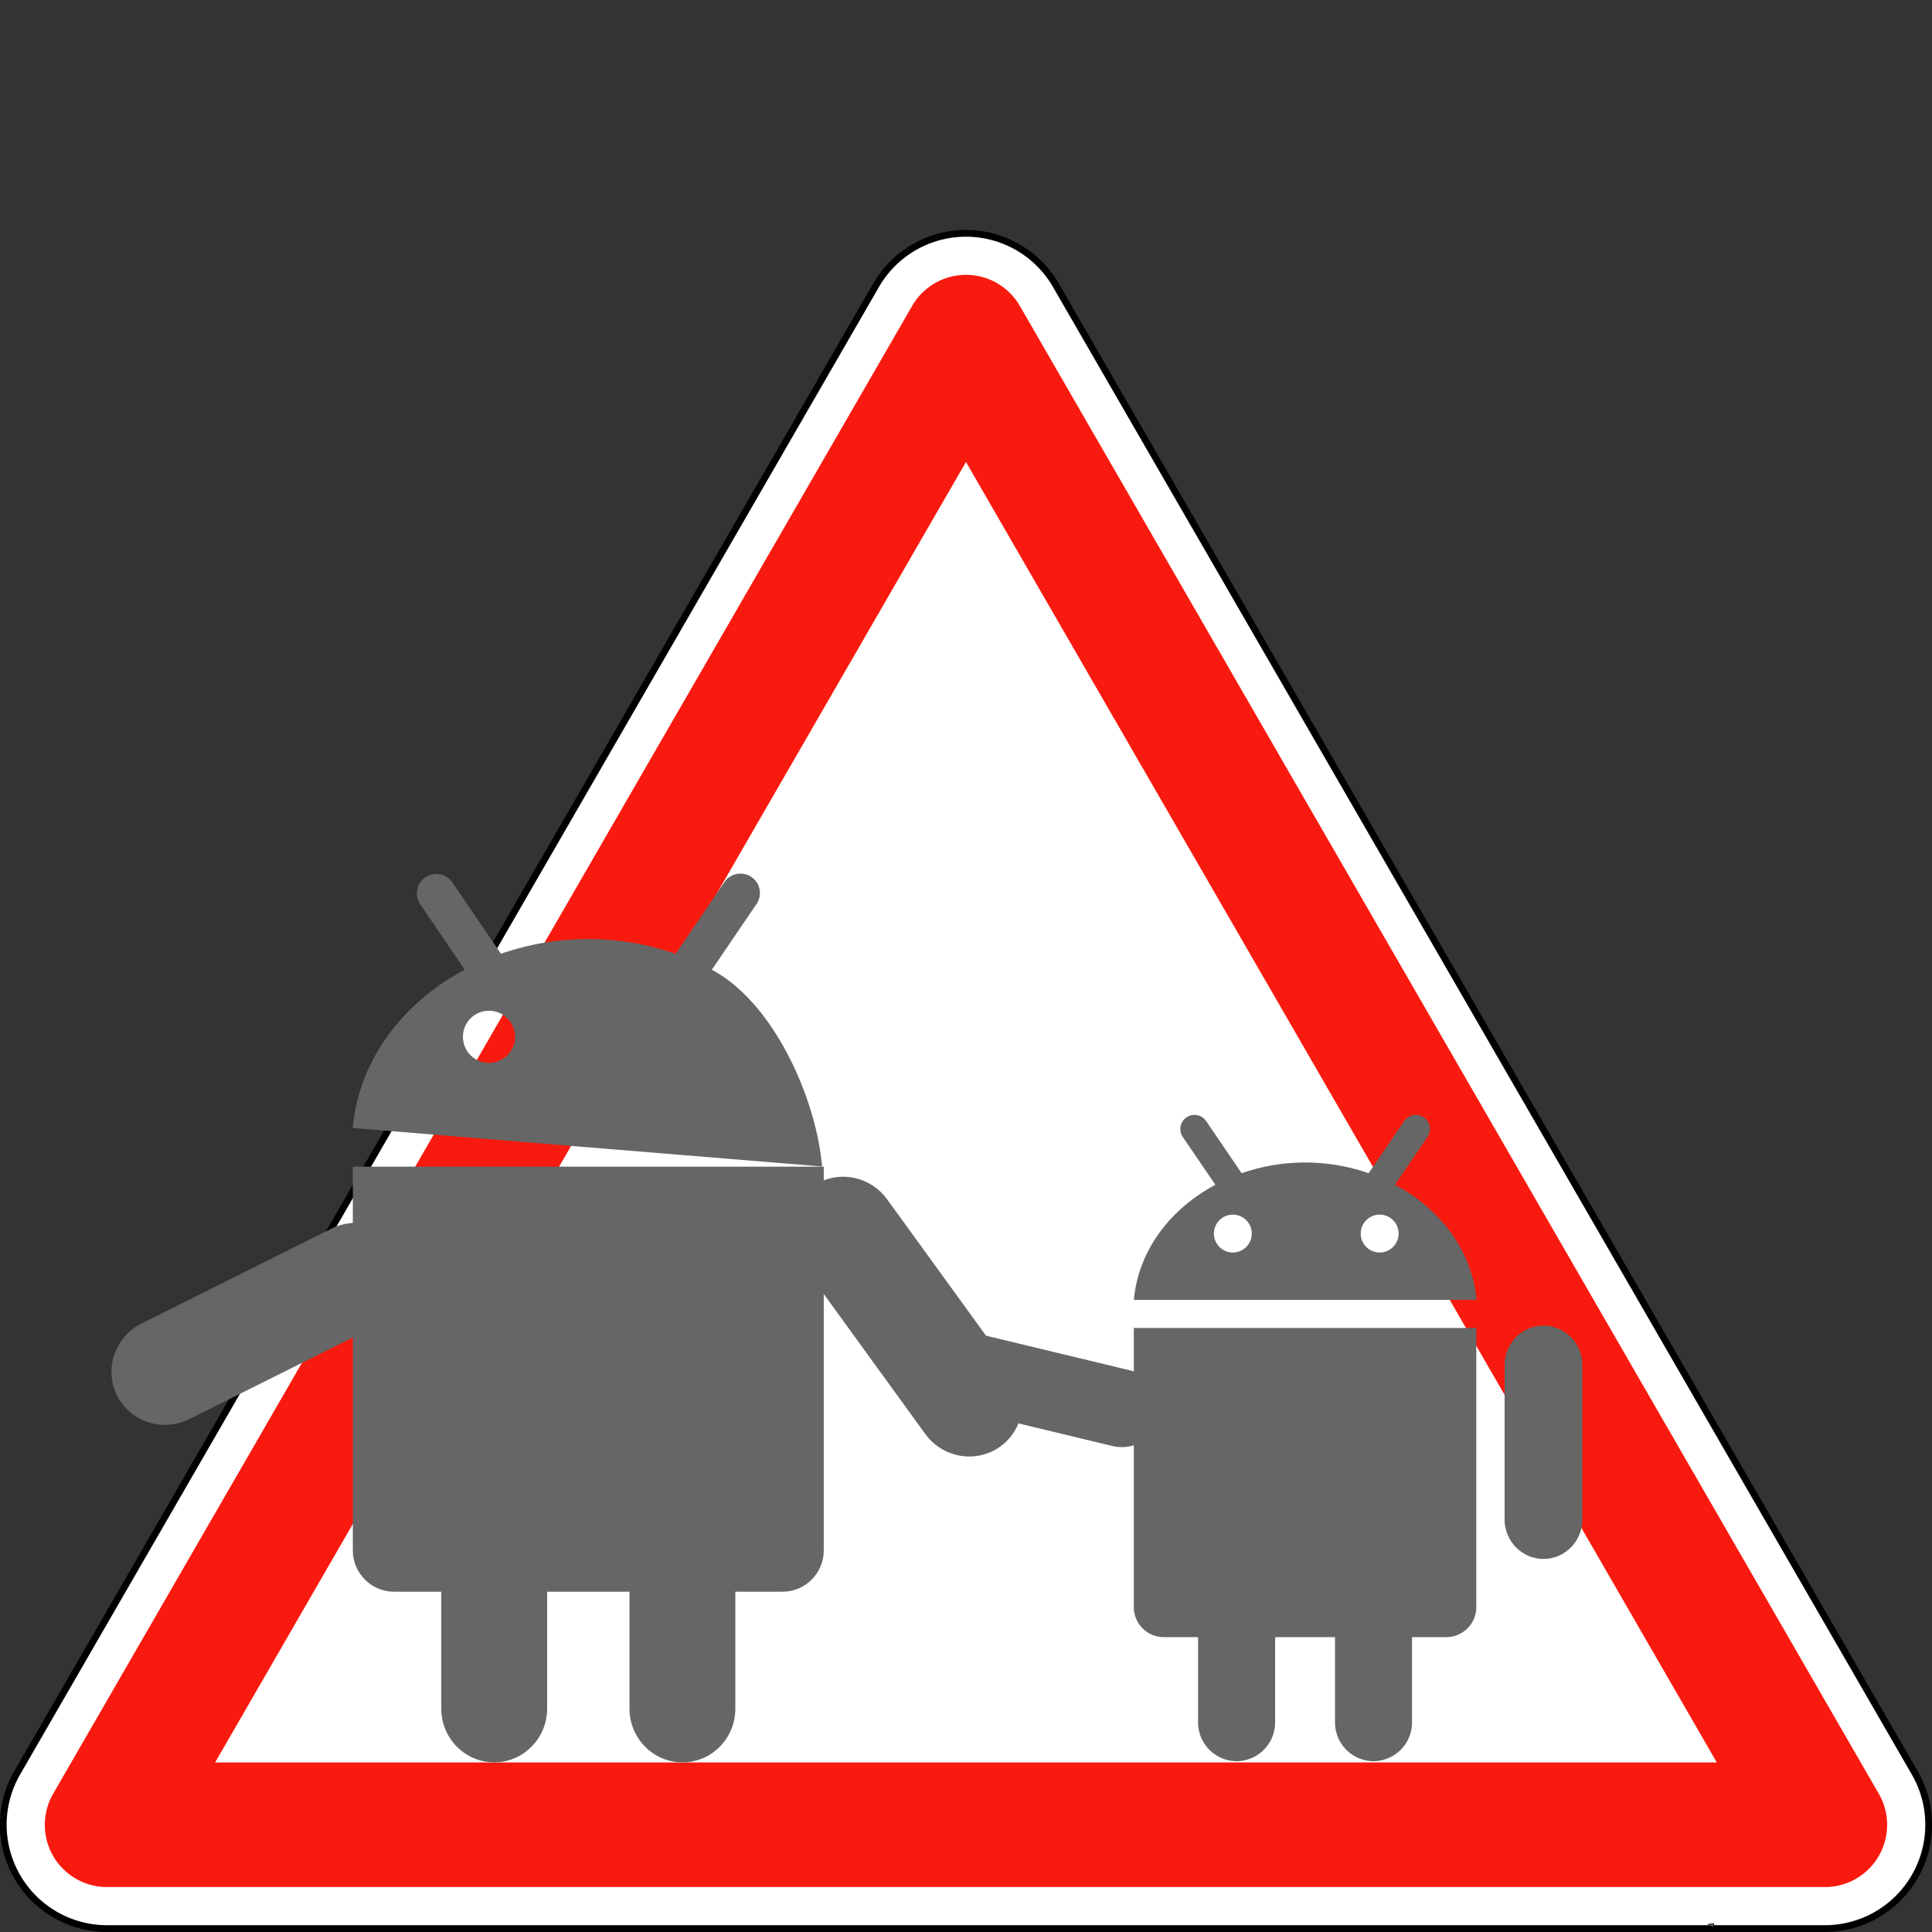
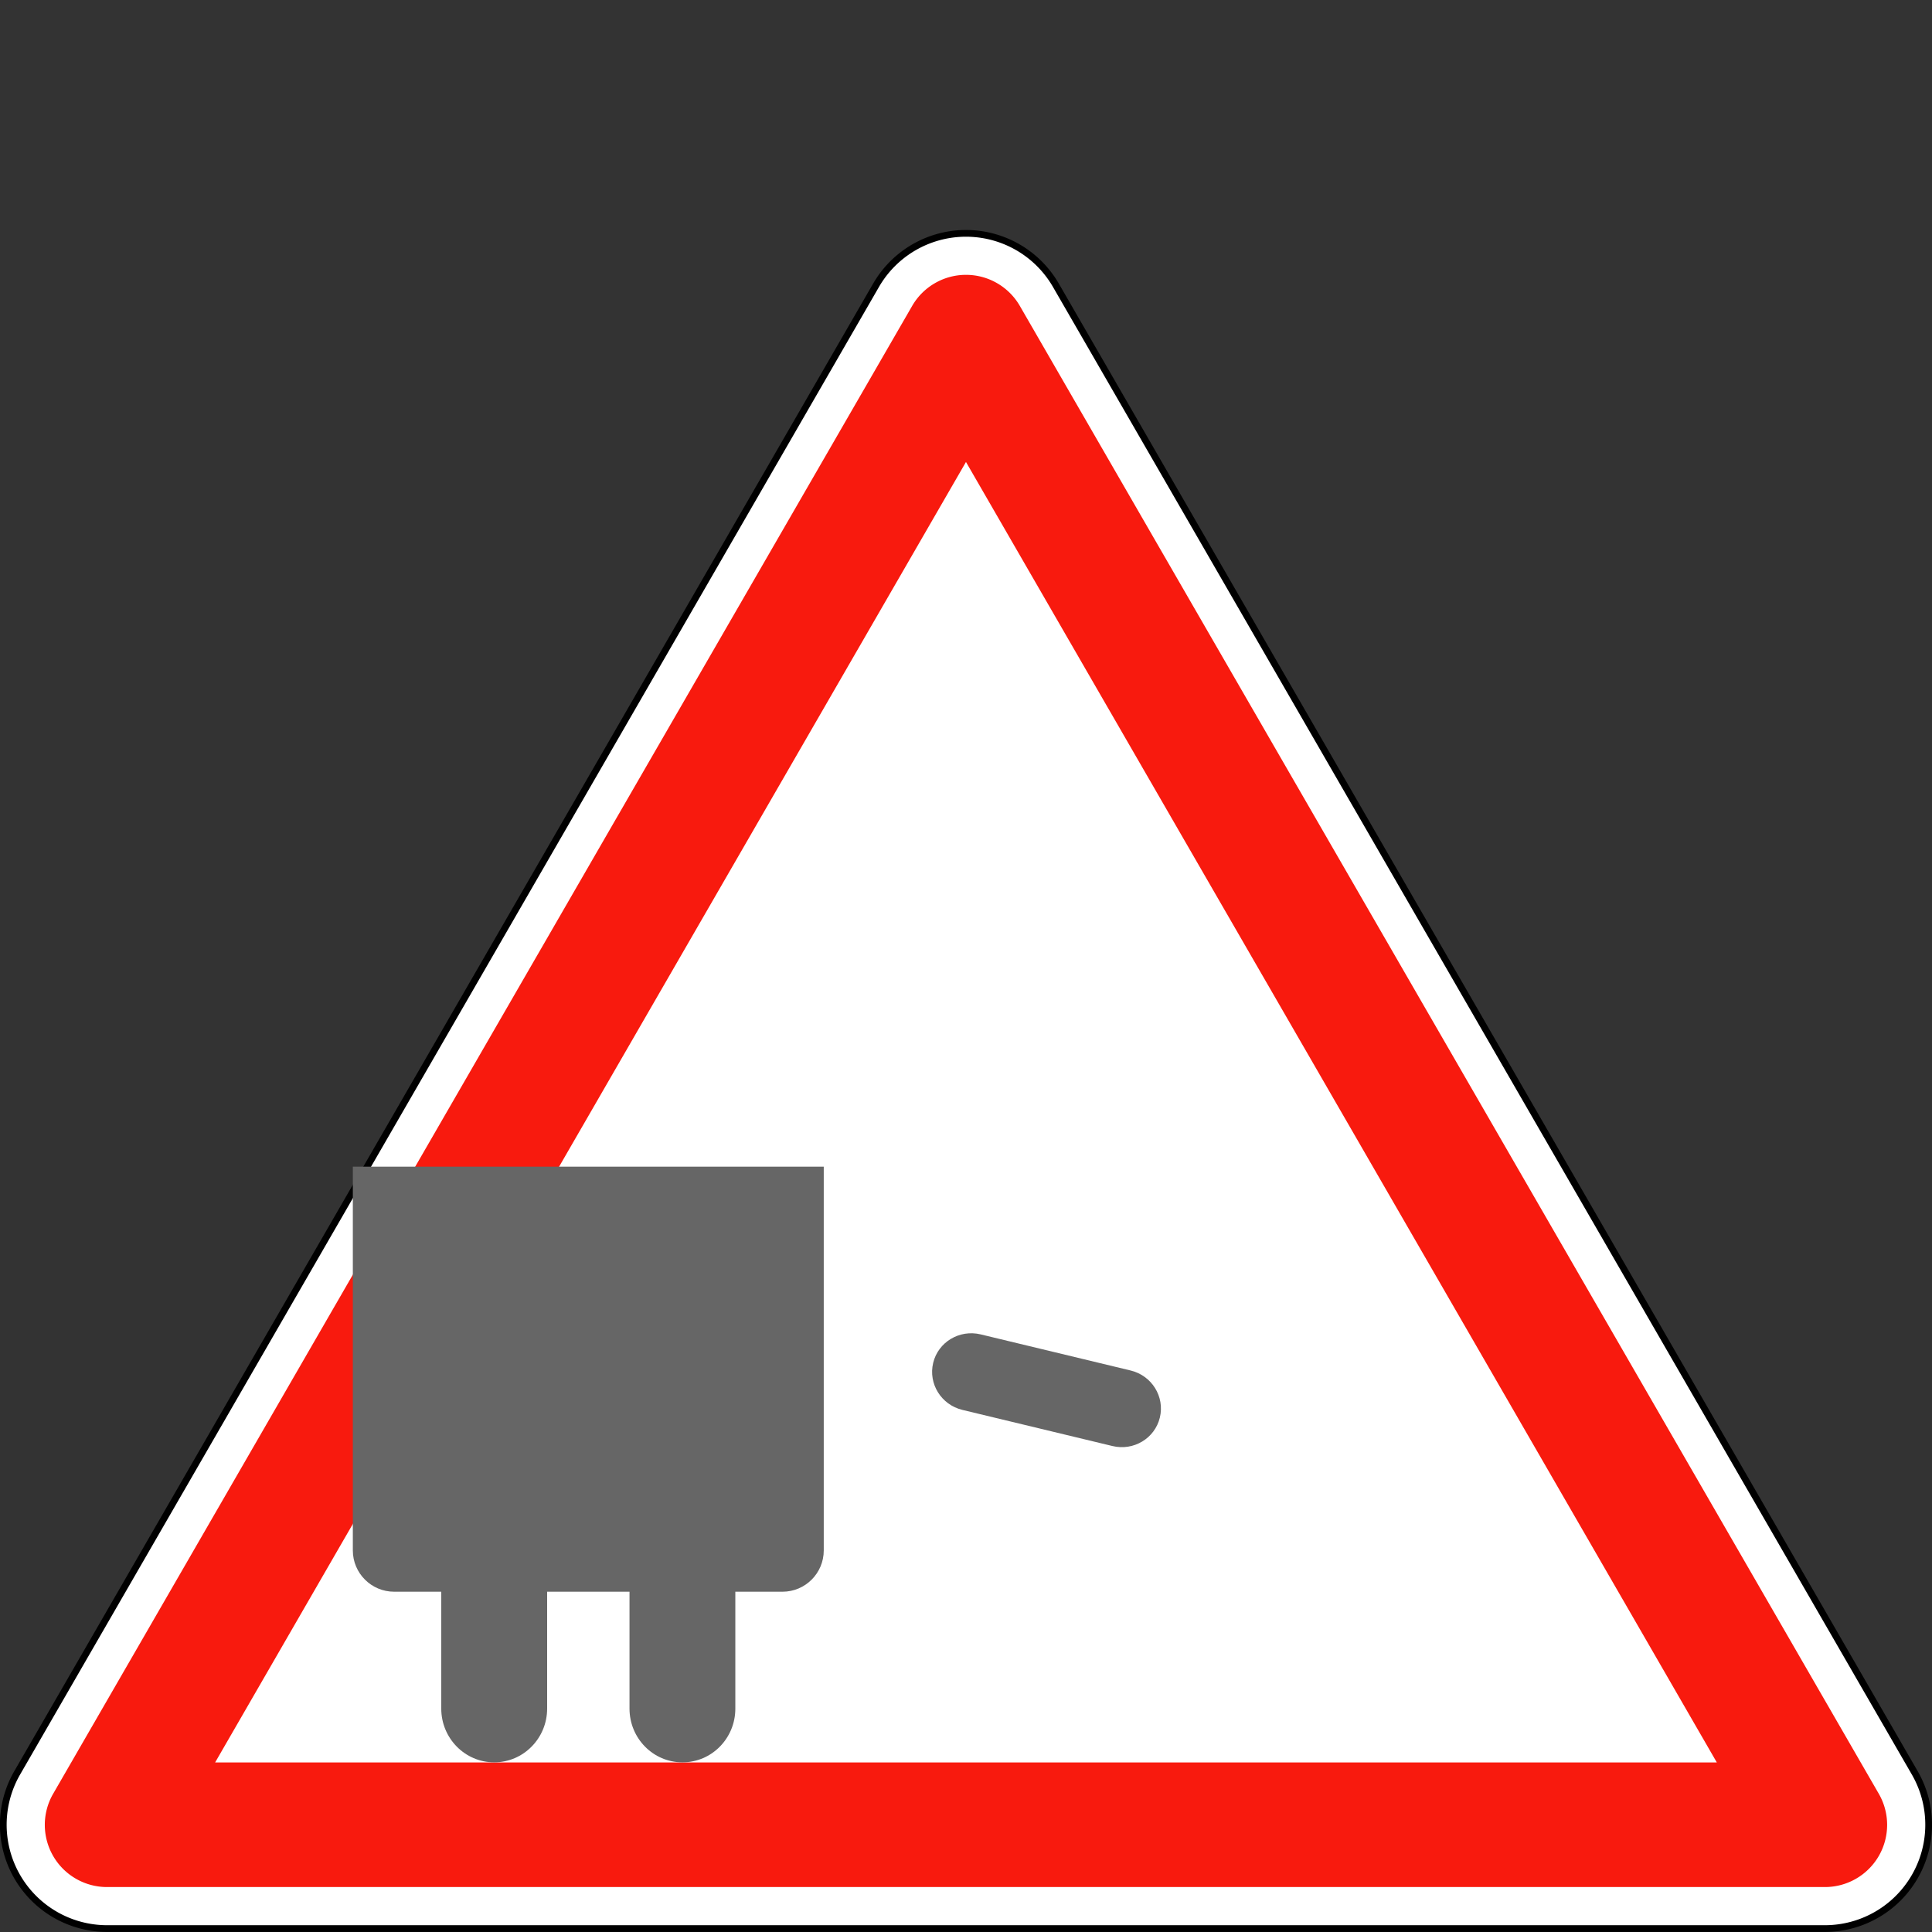
<svg xmlns="http://www.w3.org/2000/svg" width="32" height="32" viewBox="0 0 33.867 33.867">
  <rect x="0" y="0" width="33.867" height="33.867" fill="#333333" stroke="none" />
  <path d="M.302 31.076L15.356 5.002a1.82 1.82 0 0 1 3.154 0l15.054 26.074a1.82 1.82 0 0 1-1.577 2.731H1.879a1.82 1.82 0 0 1-1.577-2.731z" fill="#fff" stroke="#000" stroke-width=".118" stroke-linejoin="round" />
  <path d="M1.874 33.079h30.118a1.09 1.09 0 0 0 .943-1.634L17.877 5.362a1.09 1.09 0 0 0-1.887 0L.931 31.445a1.09 1.09 0 0 0 .943 1.634z" fill="#f81a0e" />
-   <path d="M16.933 8.098l13.162 22.797H3.771z" fill="#fff" />
+   <path d="M16.933 8.098l13.162 22.797H3.771" fill="#fff" />
  <g fill="#666">
-     <path d="M30.043 33.78l-.002-.056-.1.009" stroke="#000" stroke-linecap="round" stroke-linejoin="round" stroke-width=".013" />
    <path d="M20.332 24.848c.088-.366-.142-.735-.513-.824l-2.629-.633c-.371-.089-.744.134-.832.5s.142.735.513.824l2.629.633c.372.09.744-.134.832-.5z" />
-     <path d="M19.875 23.279v4.893c0 .291.236.526.526.526h.601v1.49a.68.68 0 0 0 .675.685.68.68 0 0 0 .675-.685v-1.49h1.05v1.49a.68.68 0 0 0 .675.685.68.68 0 0 0 .675-.685v-1.49h.601c.29 0 .526-.236.526-.526v-4.893h-6.005zm7.182-.041c-.376 0-.682.31-.682.692v2.705c0 .382.306.692.682.692s.681-.31.681-.692V23.93c0-.382-.304-.692-.681-.692zm-2.605-2.47l.571-.838c.077-.113.048-.267-.065-.344s-.268-.048-.344.066l-.622.914a3.4 3.4 0 0 0-1.114-.188 3.38 3.38 0 0 0-1.113.188l-.622-.914c-.077-.113-.231-.142-.344-.065s-.142.231-.065.344l.571.838c-.799.426-1.354 1.162-1.428 2.018h6.005c-.074-.856-.628-1.592-1.427-2.018zm-2.841 1.188c-.183 0-.332-.149-.332-.332s.149-.332.332-.332.332.149.332.332-.149.332-.332.332zm2.574 0c-.184 0-.332-.149-.332-.332s.148-.332.332-.332.332.149.332.332-.149.332-.332.332zm-17.104-.005c-.231-.463-.799-.648-1.27-.413l-3.326 1.661c-.47.235-.664.8-.433 1.263s.8.647 1.27.413l3.326-1.661c.47-.235.664-.8.433-1.263z" />
    <path d="M6.185 20.451v6.727c0 .4.325.724.724.724h.826v2.049c0 .52.416.942.928.942s.928-.422.928-.942v-2.049h1.444v2.049c0 .52.414.942.928.942s.927-.422.927-.942v-2.049h.827c.399 0 .723-.324.723-.724v-6.727H6.185z" />
-     <path d="M14.235 20.803c-.419.303-.509.895-.2 1.321l2.183 3.011c.308.425.899.524 1.318.221s.507-.895.199-1.32l-2.183-3.011c-.308-.425-.897-.525-1.316-.221zm-1.757-3.804l.784-1.153a.34.34 0 1 0-.563-.383l-.855 1.257c-.474-.164-.989-.259-1.531-.259s-1.057.094-1.531.258l-.856-1.257a.341.341 0 0 0-.564.383l.785 1.153c-1.098.586-1.861 1.598-1.963 2.775l8.227.675c-.101-1.177-.835-2.864-1.934-3.45zm-3.906 1.633c-.252 0-.457-.205-.457-.457s.204-.457.457-.457.456.205.456.457-.204.457-.456.457z" />
  </g>
</svg>